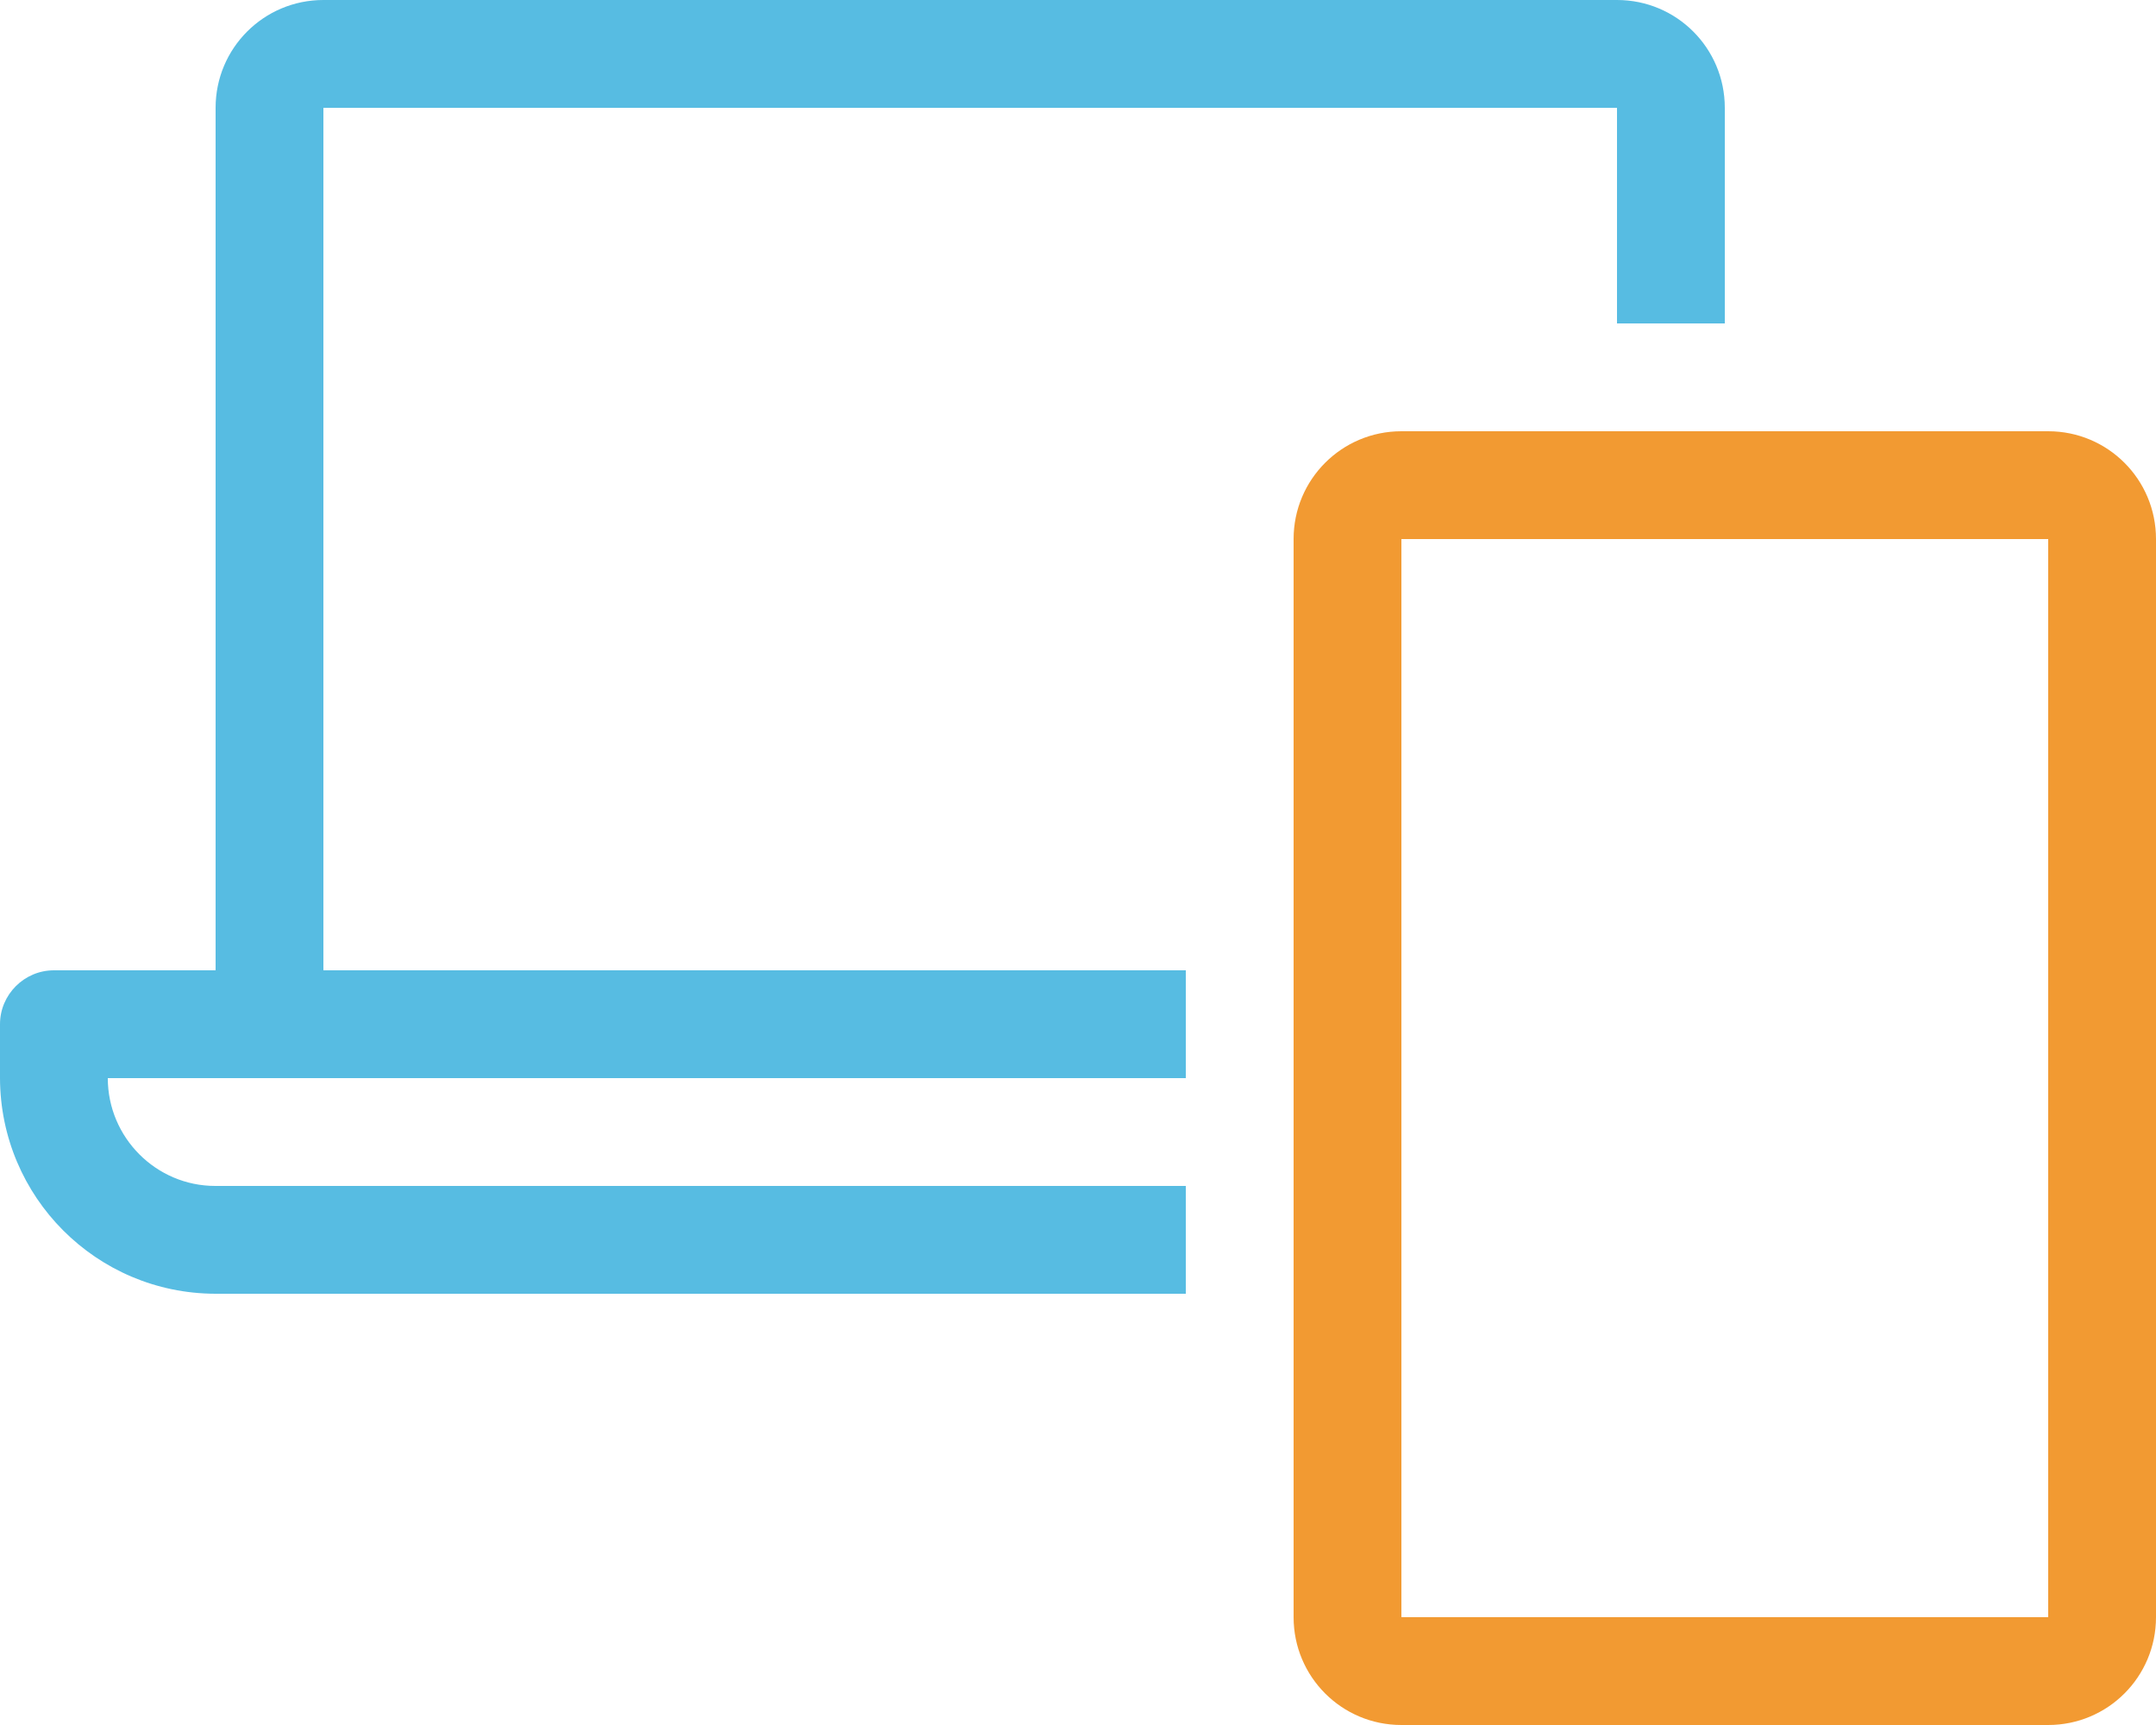
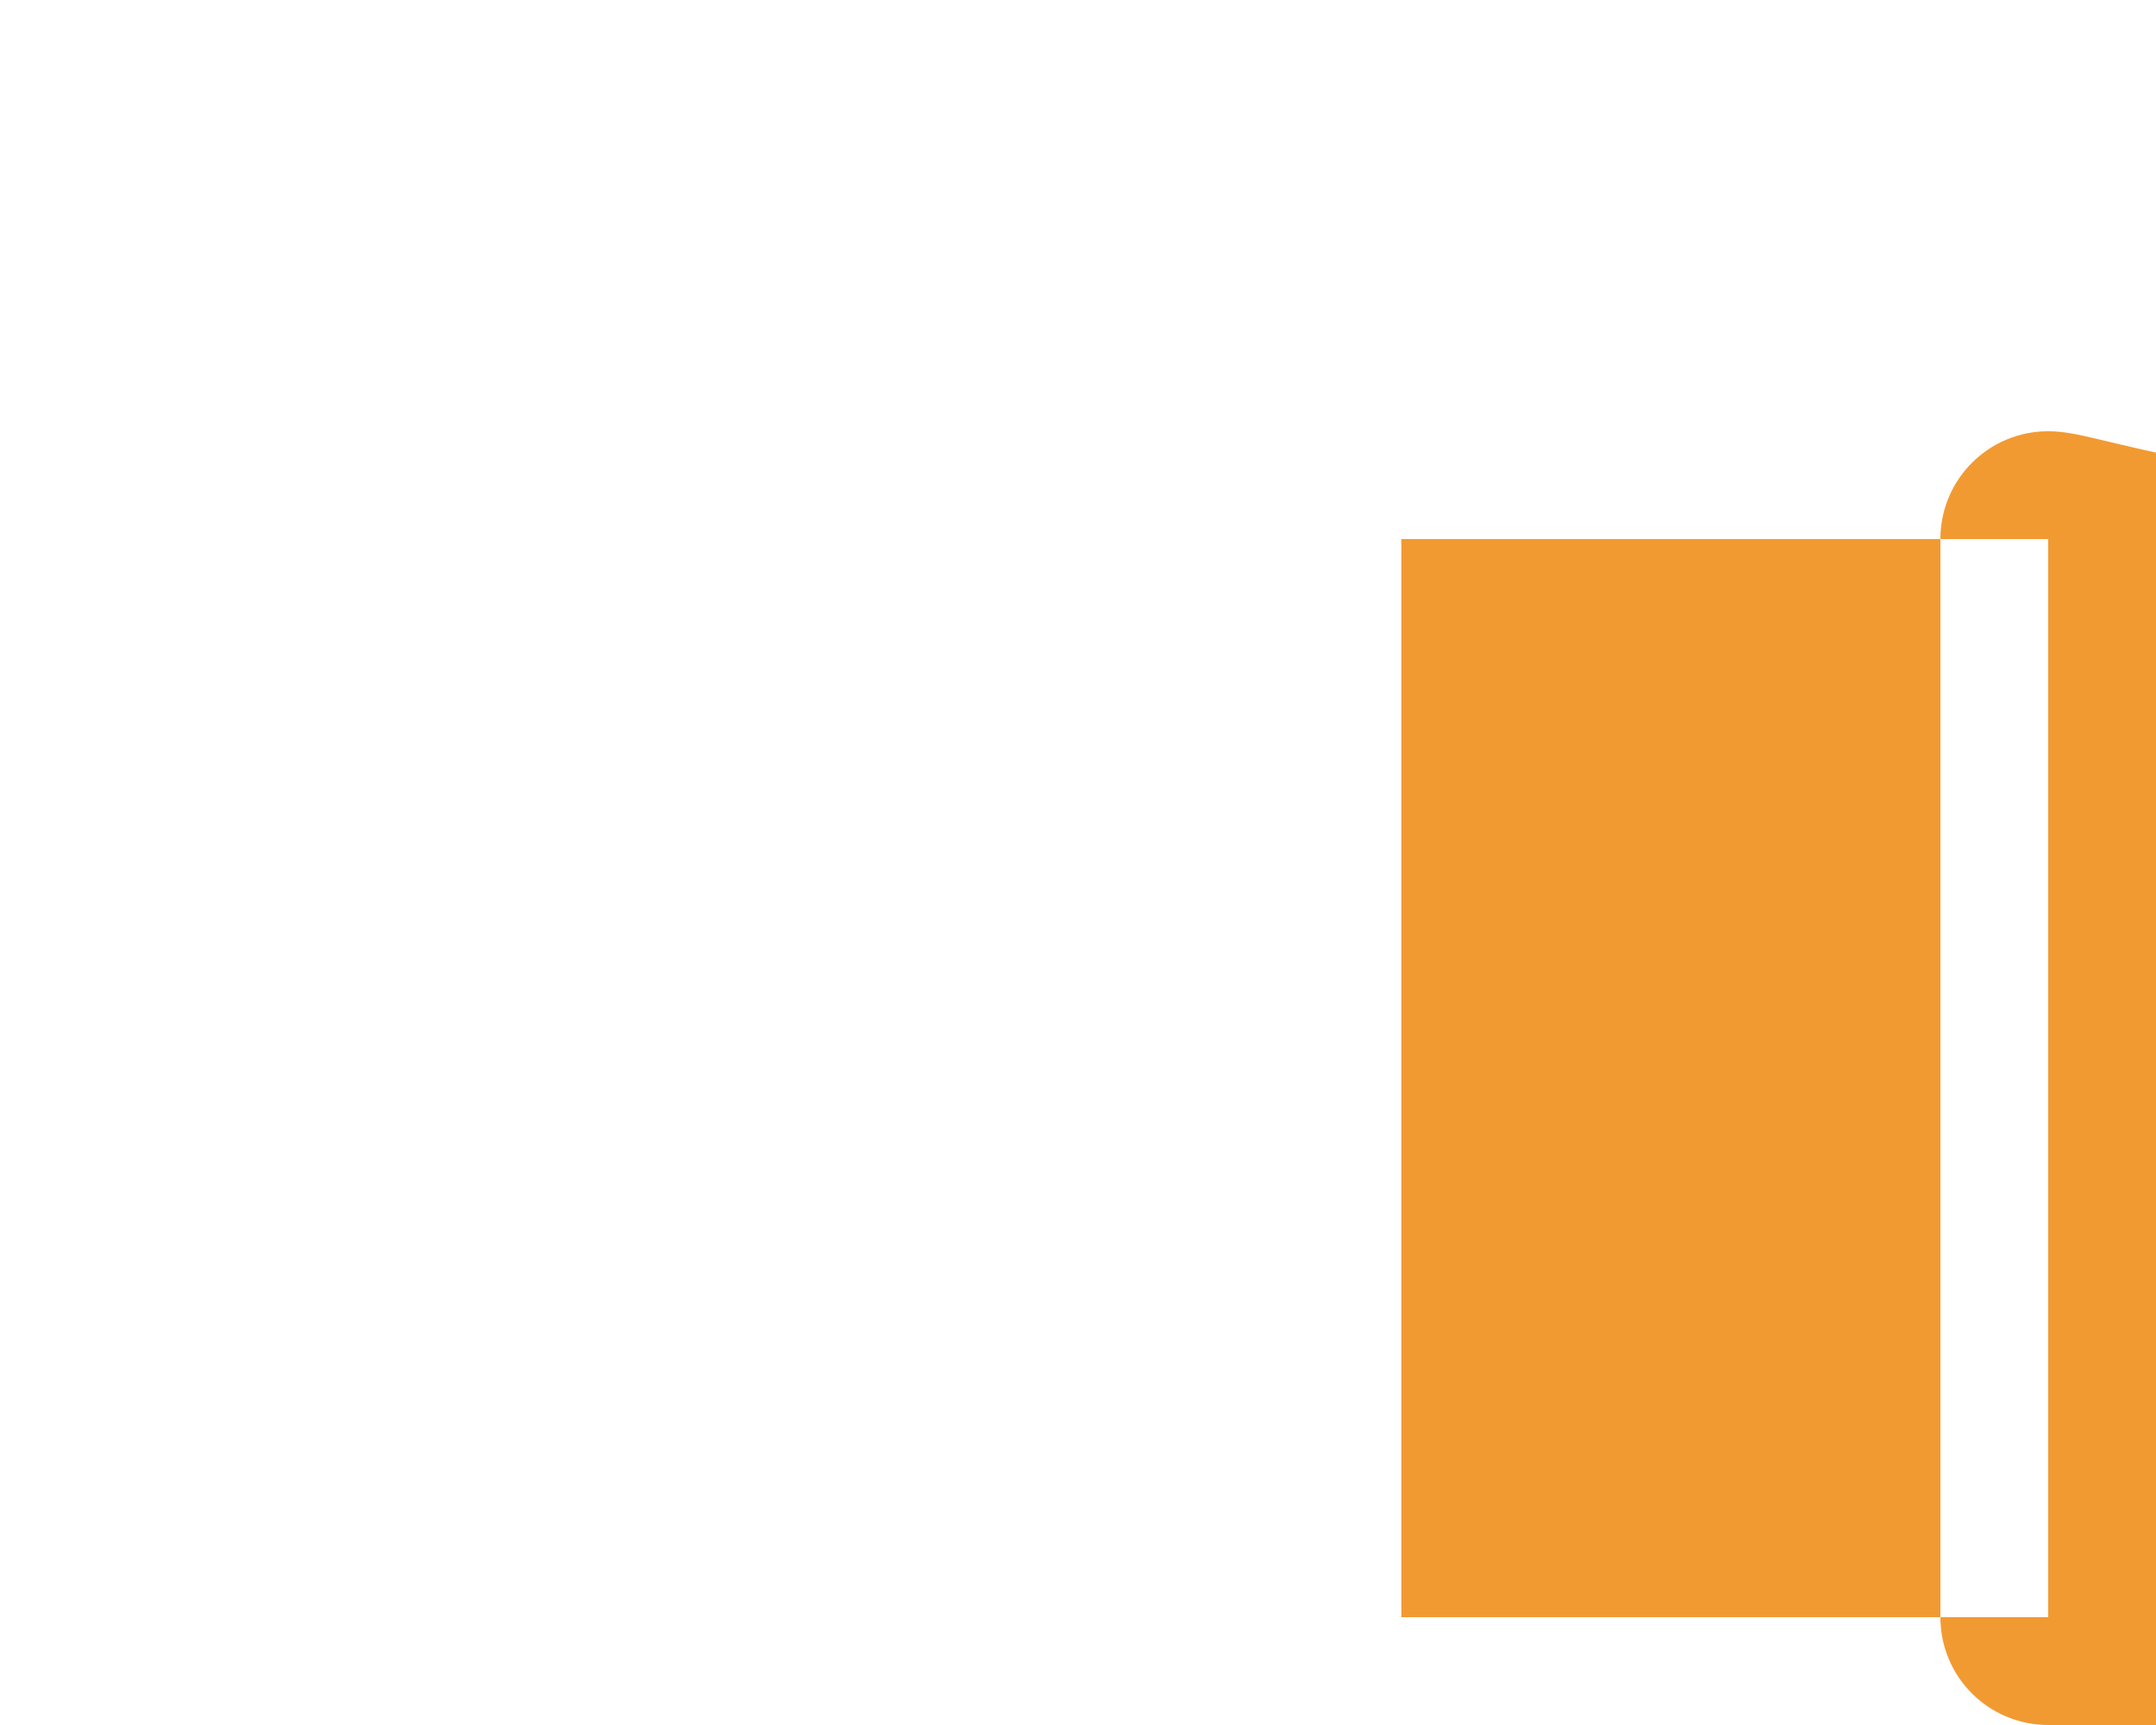
<svg xmlns="http://www.w3.org/2000/svg" version="1.1" id="Layer_1" x="0px" y="0px" viewBox="0 0 640 512" style="enable-background:new 0 0 640 512;" xml:space="preserve">
  <style type="text/css">
	.st0{fill:#57BCE2;}
	.st1{fill:#F29A32;}
</style>
-   <path class="st0" d="M96,32h384v64h32V32c0-17.7-14.3-32-32-32H96C78.3,0,64,14.3,64,32v256H16c-8.8,0-16,7.2-16,16v16  c0.1,35.3,28.6,63.9,63.9,64H352v-32H63.9C46.3,352,32,337.6,32,320h320v-32H96V32z" />
-   <path class="st1" d="M608,128H416c-17.7,0-32,14.3-32,32v320c0,17.7,14.3,32,32,32h192c17.7,0,32-14.3,32-32V160  C640,142.3,625.7,128,608,128z M608,480H416V160h192V480z" />
+   <path class="st1" d="M608,128c-17.7,0-32,14.3-32,32v320c0,17.7,14.3,32,32,32h192c17.7,0,32-14.3,32-32V160  C640,142.3,625.7,128,608,128z M608,480H416V160h192V480z" />
</svg>